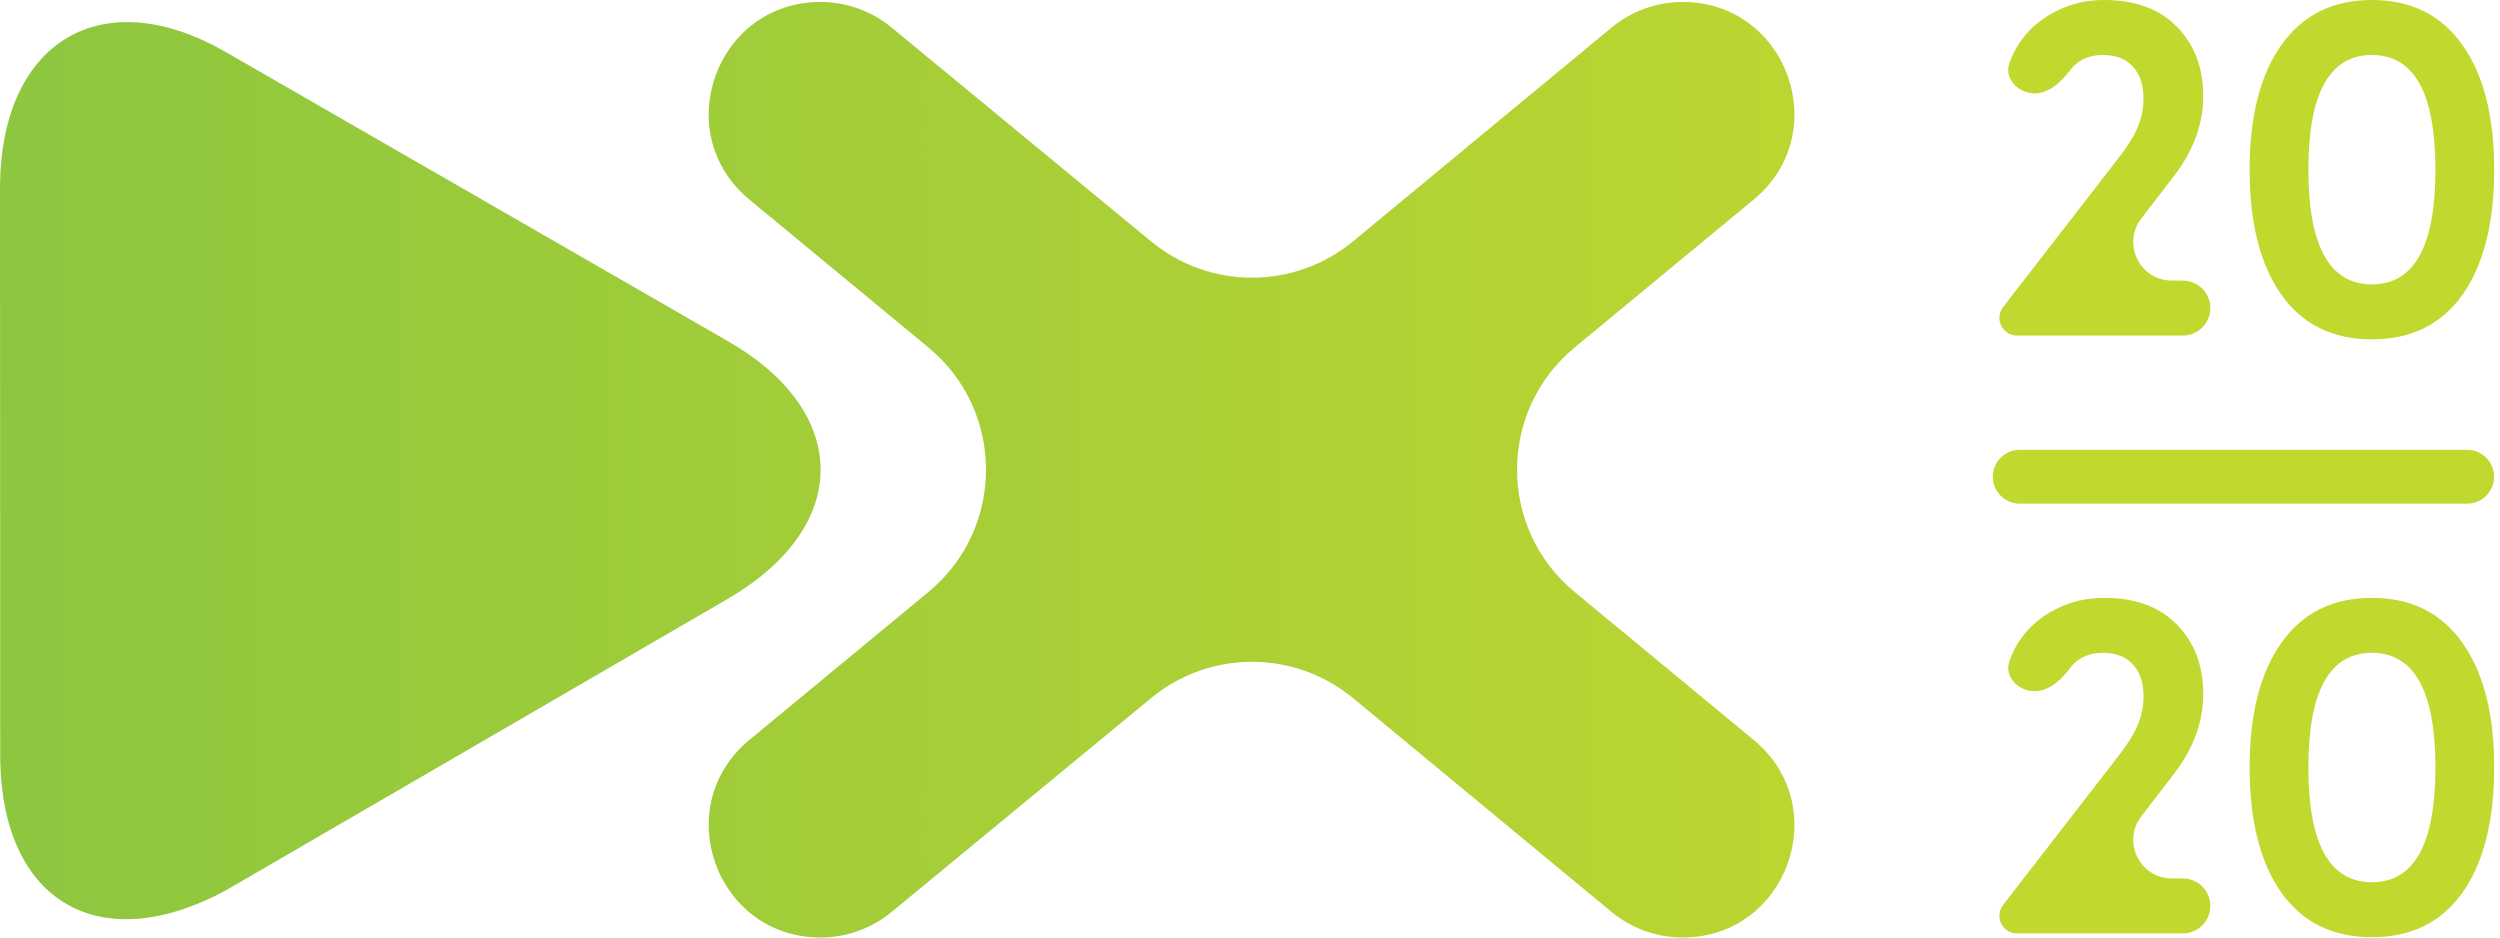
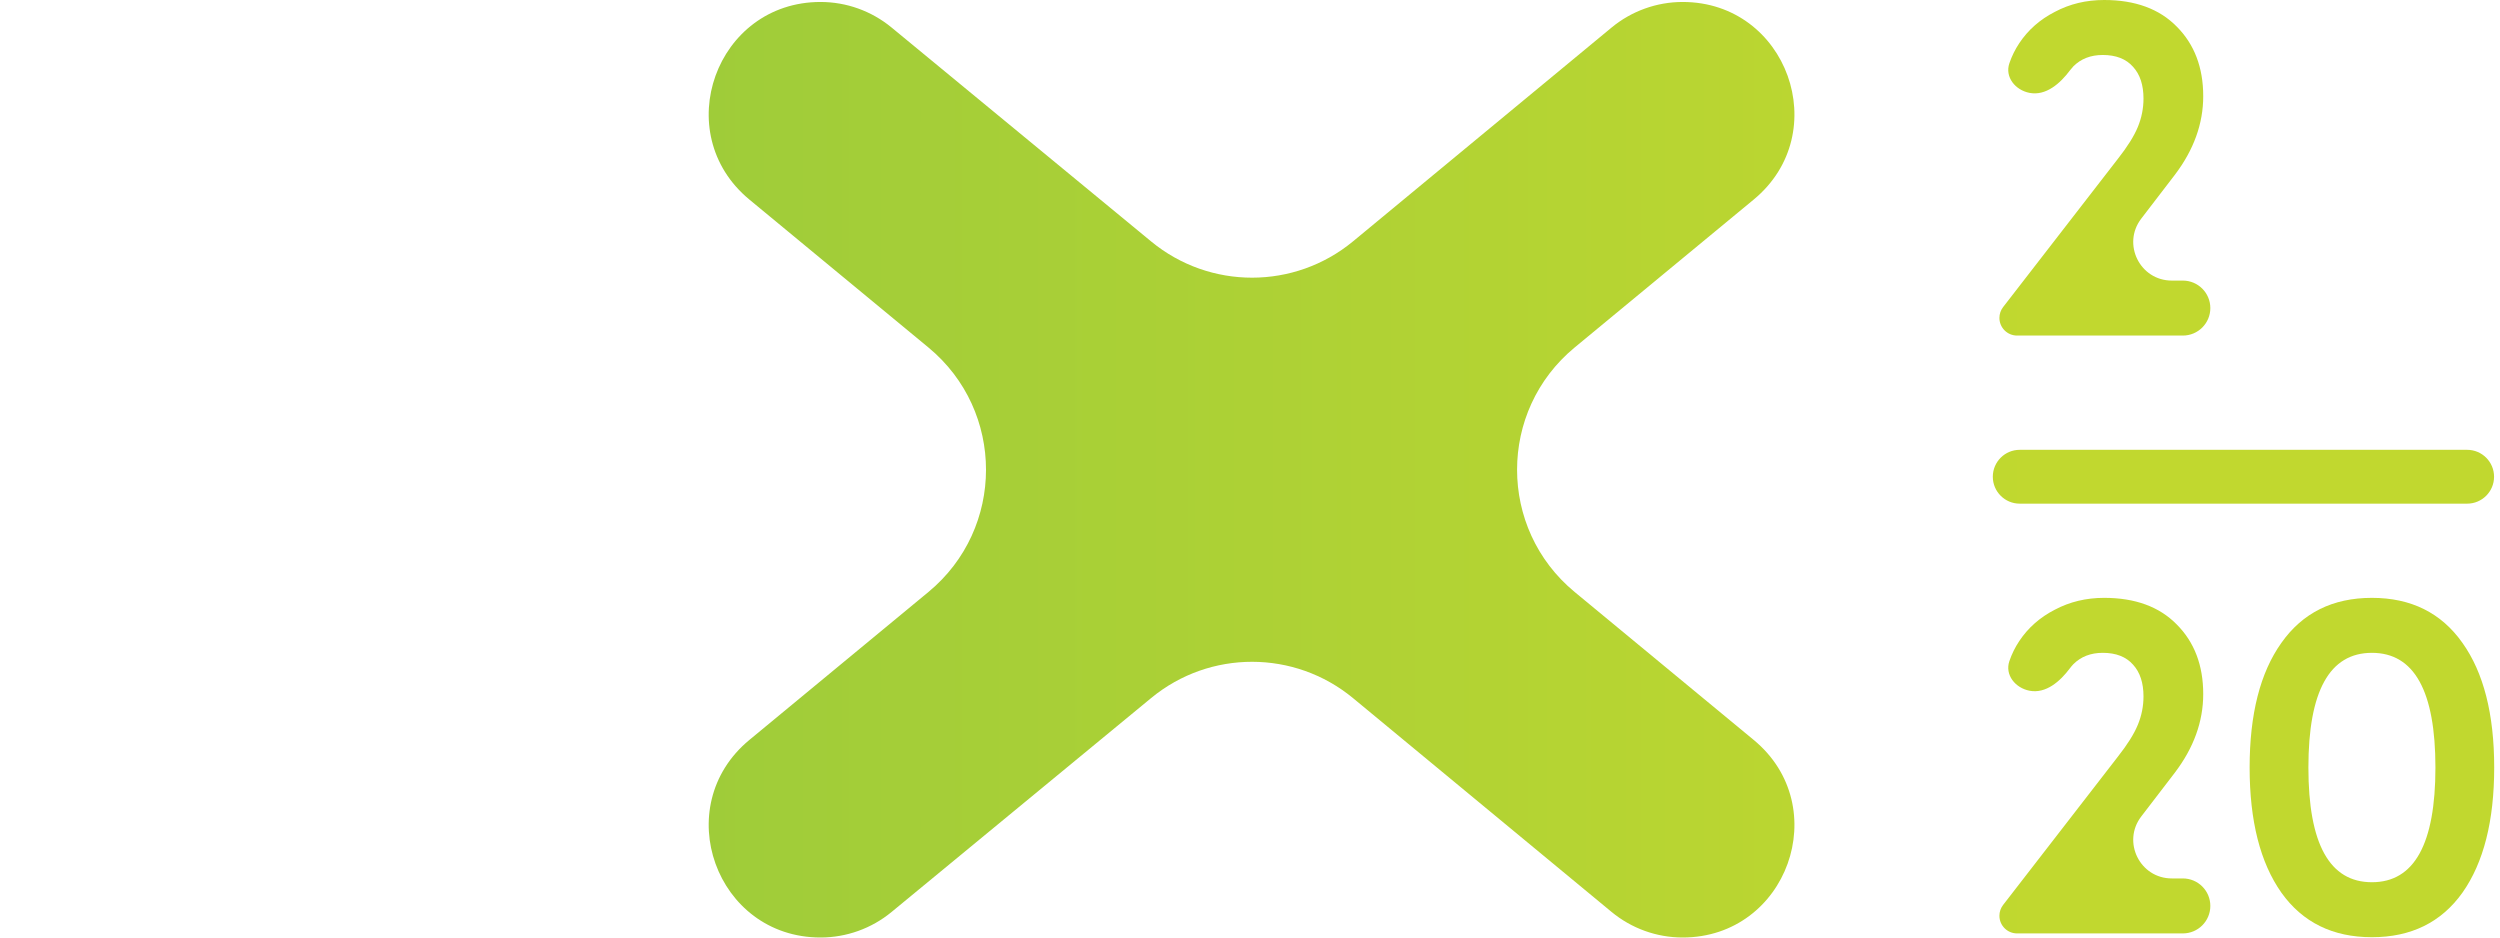
<svg xmlns="http://www.w3.org/2000/svg" width="128" height="48" viewBox="0 0 128 48" fill="none">
  <path d="M80.621 30.309C76.692 27.062 76.692 21.039 80.621 17.792L89.79 10.217C93.918 6.806 91.506 0.101 86.151 0.101C84.823 0.101 83.535 0.565 82.511 1.412L69.278 12.355C66.279 14.835 61.943 14.838 58.941 12.364L45.645 1.406C44.621 0.563 43.337 0.101 42.011 0.101C36.655 0.101 34.242 6.808 38.371 10.22L47.536 17.792C51.466 21.039 51.466 27.062 47.536 30.309L38.371 37.882C34.242 41.293 36.655 48 42.011 48C43.337 48 44.621 47.539 45.645 46.696L58.941 35.738C61.943 33.263 66.279 33.267 69.278 35.746L82.511 46.69C83.535 47.537 84.823 48 86.151 48C91.506 48 93.918 41.295 89.79 37.885L80.621 30.309Z" fill="url(#paint0_linear)" />
  <path d="M102.37 16.277C102.37 16.077 102.436 15.882 102.559 15.723L108.437 8.13C108.922 7.515 109.262 6.973 109.456 6.504C109.65 6.034 109.747 5.549 109.747 5.048C109.747 4.352 109.569 3.81 109.213 3.422C108.857 3.017 108.34 2.815 107.66 2.815C107.045 2.815 106.544 3.009 106.156 3.397C106.096 3.46 106.04 3.526 105.987 3.596C105.479 4.278 104.751 4.915 103.916 4.756C103.184 4.617 102.639 3.944 102.88 3.239C103.004 2.875 103.174 2.532 103.389 2.208C103.842 1.529 104.449 0.995 105.209 0.607C105.97 0.202 106.811 -2.01543e-08 107.733 0C109.318 3.46513e-08 110.556 0.453 111.446 1.359C112.352 2.265 112.805 3.454 112.805 4.926C112.805 6.334 112.32 7.677 111.349 8.955L109.632 11.194C108.637 12.491 109.562 14.366 111.197 14.366H111.761C112.539 14.366 113.169 14.996 113.169 15.774C113.169 16.551 112.539 17.181 111.761 17.181H103.274C102.775 17.181 102.37 16.776 102.37 16.277Z" fill="url(#paint1_linear)" />
-   <path d="M121.442 17.375C119.436 17.375 117.891 16.615 116.807 15.094C115.723 13.557 115.181 11.422 115.181 8.688C115.181 5.954 115.723 3.826 116.807 2.305C117.891 0.768 119.436 2.55769e-07 121.442 2.99614e-07C123.448 3.43458e-07 124.993 0.768 126.077 2.305C127.161 3.826 127.703 5.954 127.703 8.688C127.703 11.422 127.161 13.557 126.077 15.094C124.993 16.615 123.448 17.375 121.442 17.375ZM121.442 14.56C123.61 14.56 124.694 12.603 124.694 8.688C124.694 4.773 123.61 2.815 121.442 2.815C119.274 2.815 118.19 4.773 118.19 8.688C118.19 12.603 119.274 14.56 121.442 14.56Z" fill="url(#paint2_linear)" />
  <path d="M102.37 46.887C102.37 46.686 102.436 46.492 102.559 46.333L108.437 38.739C108.922 38.124 109.262 37.583 109.456 37.113C109.65 36.644 109.747 36.159 109.747 35.657C109.747 34.962 109.569 34.42 109.213 34.031C108.857 33.627 108.34 33.425 107.66 33.425C107.045 33.425 106.544 33.619 106.156 34.007C106.096 34.069 106.04 34.136 105.987 34.206C105.479 34.888 104.751 35.524 103.916 35.366C103.184 35.227 102.639 34.554 102.88 33.849C103.004 33.485 103.174 33.141 103.389 32.818C103.842 32.139 104.449 31.605 105.209 31.216C105.97 30.812 106.811 30.61 107.733 30.61C109.318 30.61 110.556 31.063 111.446 31.969C112.352 32.875 112.805 34.064 112.805 35.536C112.805 36.944 112.32 38.286 111.349 39.564L109.632 41.804C108.637 43.101 109.562 44.976 111.197 44.976H111.761C112.539 44.976 113.169 45.606 113.169 46.383C113.169 47.161 112.539 47.791 111.761 47.791H103.274C102.775 47.791 102.37 47.386 102.37 46.887Z" fill="url(#paint3_linear)" />
  <path d="M121.442 47.985C119.436 47.985 117.891 47.225 116.807 45.704C115.723 44.167 115.181 42.032 115.181 39.297C115.181 36.563 115.723 34.436 116.807 32.915C117.891 31.378 119.436 30.61 121.442 30.61C123.448 30.61 124.993 31.378 126.077 32.915C127.161 34.436 127.703 36.563 127.703 39.297C127.703 42.032 127.161 44.167 126.077 45.704C124.993 47.225 123.448 47.985 121.442 47.985ZM121.442 45.17C123.61 45.17 124.694 43.212 124.694 39.297C124.694 35.382 123.61 33.425 121.442 33.425C119.274 33.425 118.19 35.382 118.19 39.297C118.19 43.212 119.274 45.17 121.442 45.17Z" fill="url(#paint4_linear)" />
  <path d="M102.032 24.409C102.032 23.648 102.649 23.031 103.41 23.031H126.318C127.079 23.031 127.696 23.648 127.696 24.409C127.696 25.17 127.079 25.787 126.318 25.787H103.41C102.649 25.787 102.032 25.17 102.032 24.409Z" fill="url(#paint5_linear)" />
-   <path d="M37.234 30.679C43.651 26.952 43.557 21.071 37.261 17.463L11.542 2.654C5.247 -0.954 0.121 2.073 0 9.407L0.012 38.894C0.119 46.188 5.109 49.082 11.567 45.585L37.234 30.679Z" fill="url(#paint6_linear)" />
  <defs>
    <linearGradient id="paint0_linear" x1="104.29" y1="38.8" x2="-2.47959e-05" y2="38.8" gradientUnits="userSpaceOnUse">
      <stop stop-color="#C1D82F" />
      <stop offset="1" stop-color="#8DC63F" />
    </linearGradient>
    <linearGradient id="paint1_linear" x1="104.29" y1="38.8" x2="-2.47959e-05" y2="38.8" gradientUnits="userSpaceOnUse">
      <stop stop-color="#C1D82F" />
      <stop offset="1" stop-color="#8DC63F" />
    </linearGradient>
    <linearGradient id="paint2_linear" x1="104.29" y1="38.8" x2="-2.47959e-05" y2="38.8" gradientUnits="userSpaceOnUse">
      <stop stop-color="#C1D82F" />
      <stop offset="1" stop-color="#8DC63F" />
    </linearGradient>
    <linearGradient id="paint3_linear" x1="104.29" y1="38.8" x2="-2.47959e-05" y2="38.8" gradientUnits="userSpaceOnUse">
      <stop stop-color="#C1D82F" />
      <stop offset="1" stop-color="#8DC63F" />
    </linearGradient>
    <linearGradient id="paint4_linear" x1="104.29" y1="38.8" x2="-2.47959e-05" y2="38.8" gradientUnits="userSpaceOnUse">
      <stop stop-color="#C1D82F" />
      <stop offset="1" stop-color="#8DC63F" />
    </linearGradient>
    <linearGradient id="paint5_linear" x1="104.29" y1="38.8" x2="-2.47959e-05" y2="38.8" gradientUnits="userSpaceOnUse">
      <stop stop-color="#C1D82F" />
      <stop offset="1" stop-color="#8DC63F" />
    </linearGradient>
    <linearGradient id="paint6_linear" x1="104.29" y1="38.8" x2="-2.47959e-05" y2="38.8" gradientUnits="userSpaceOnUse">
      <stop stop-color="#C1D82F" />
      <stop offset="1" stop-color="#8DC63F" />
    </linearGradient>
  </defs>
</svg>